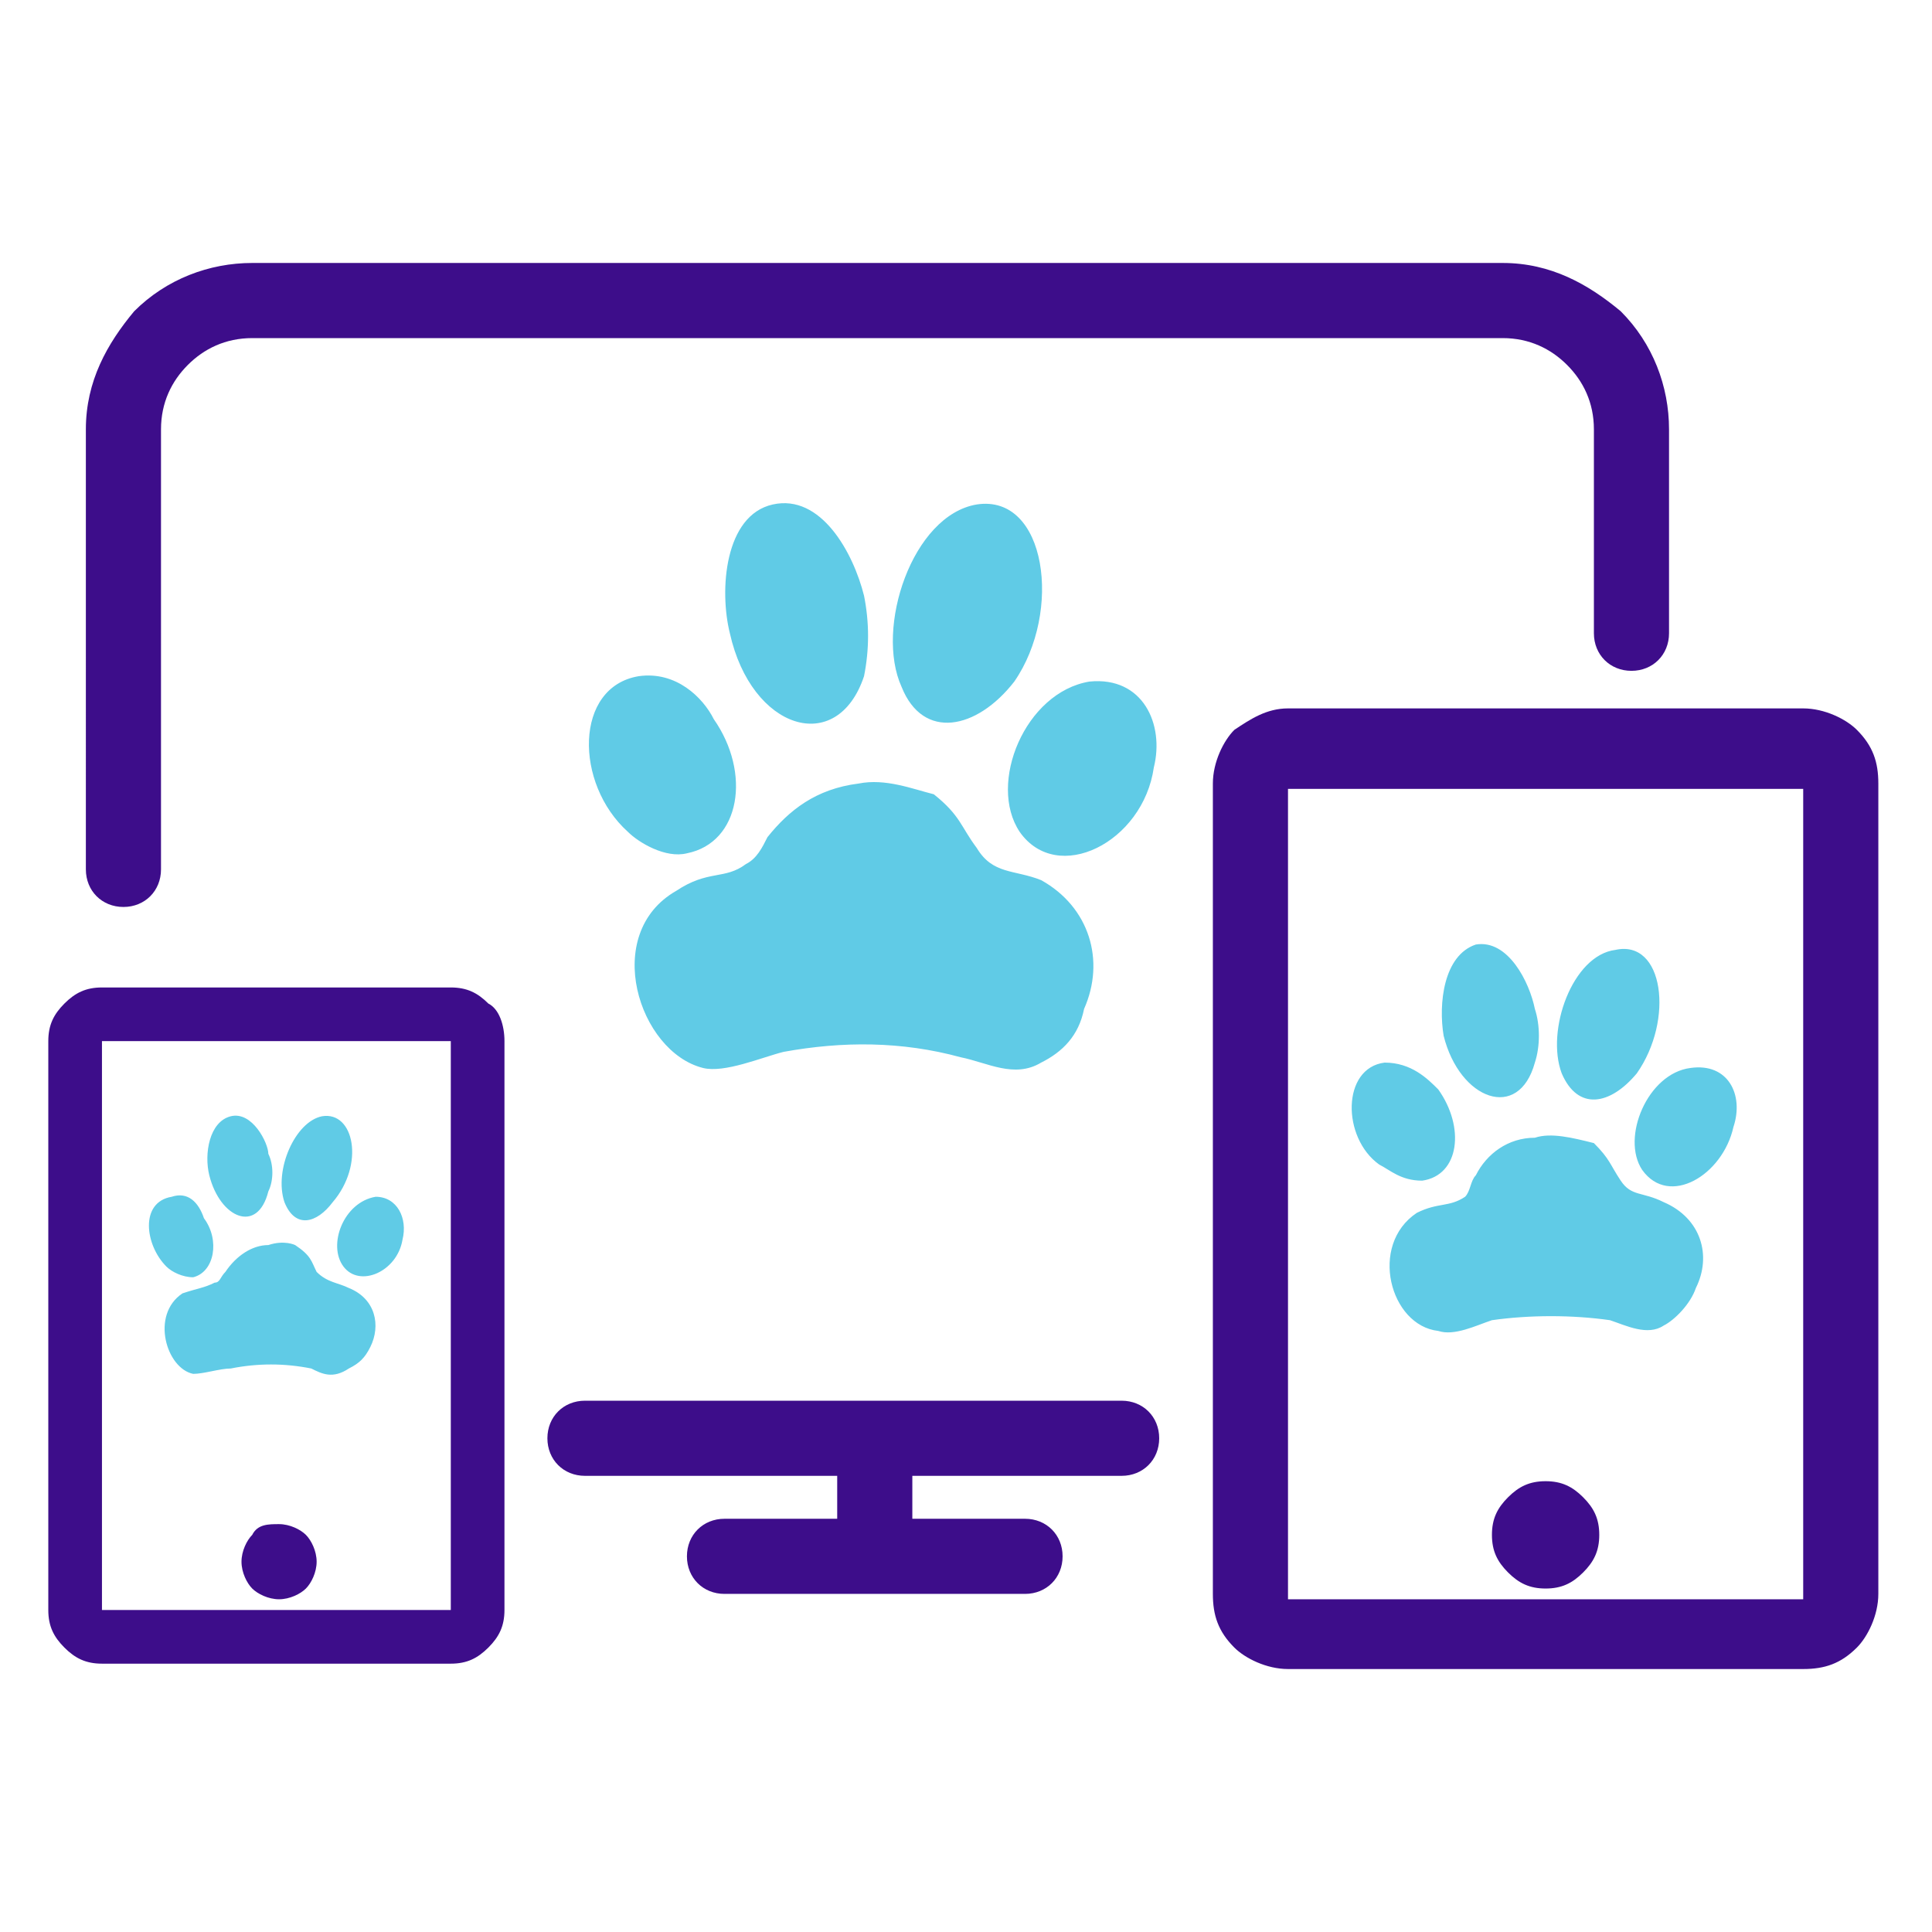
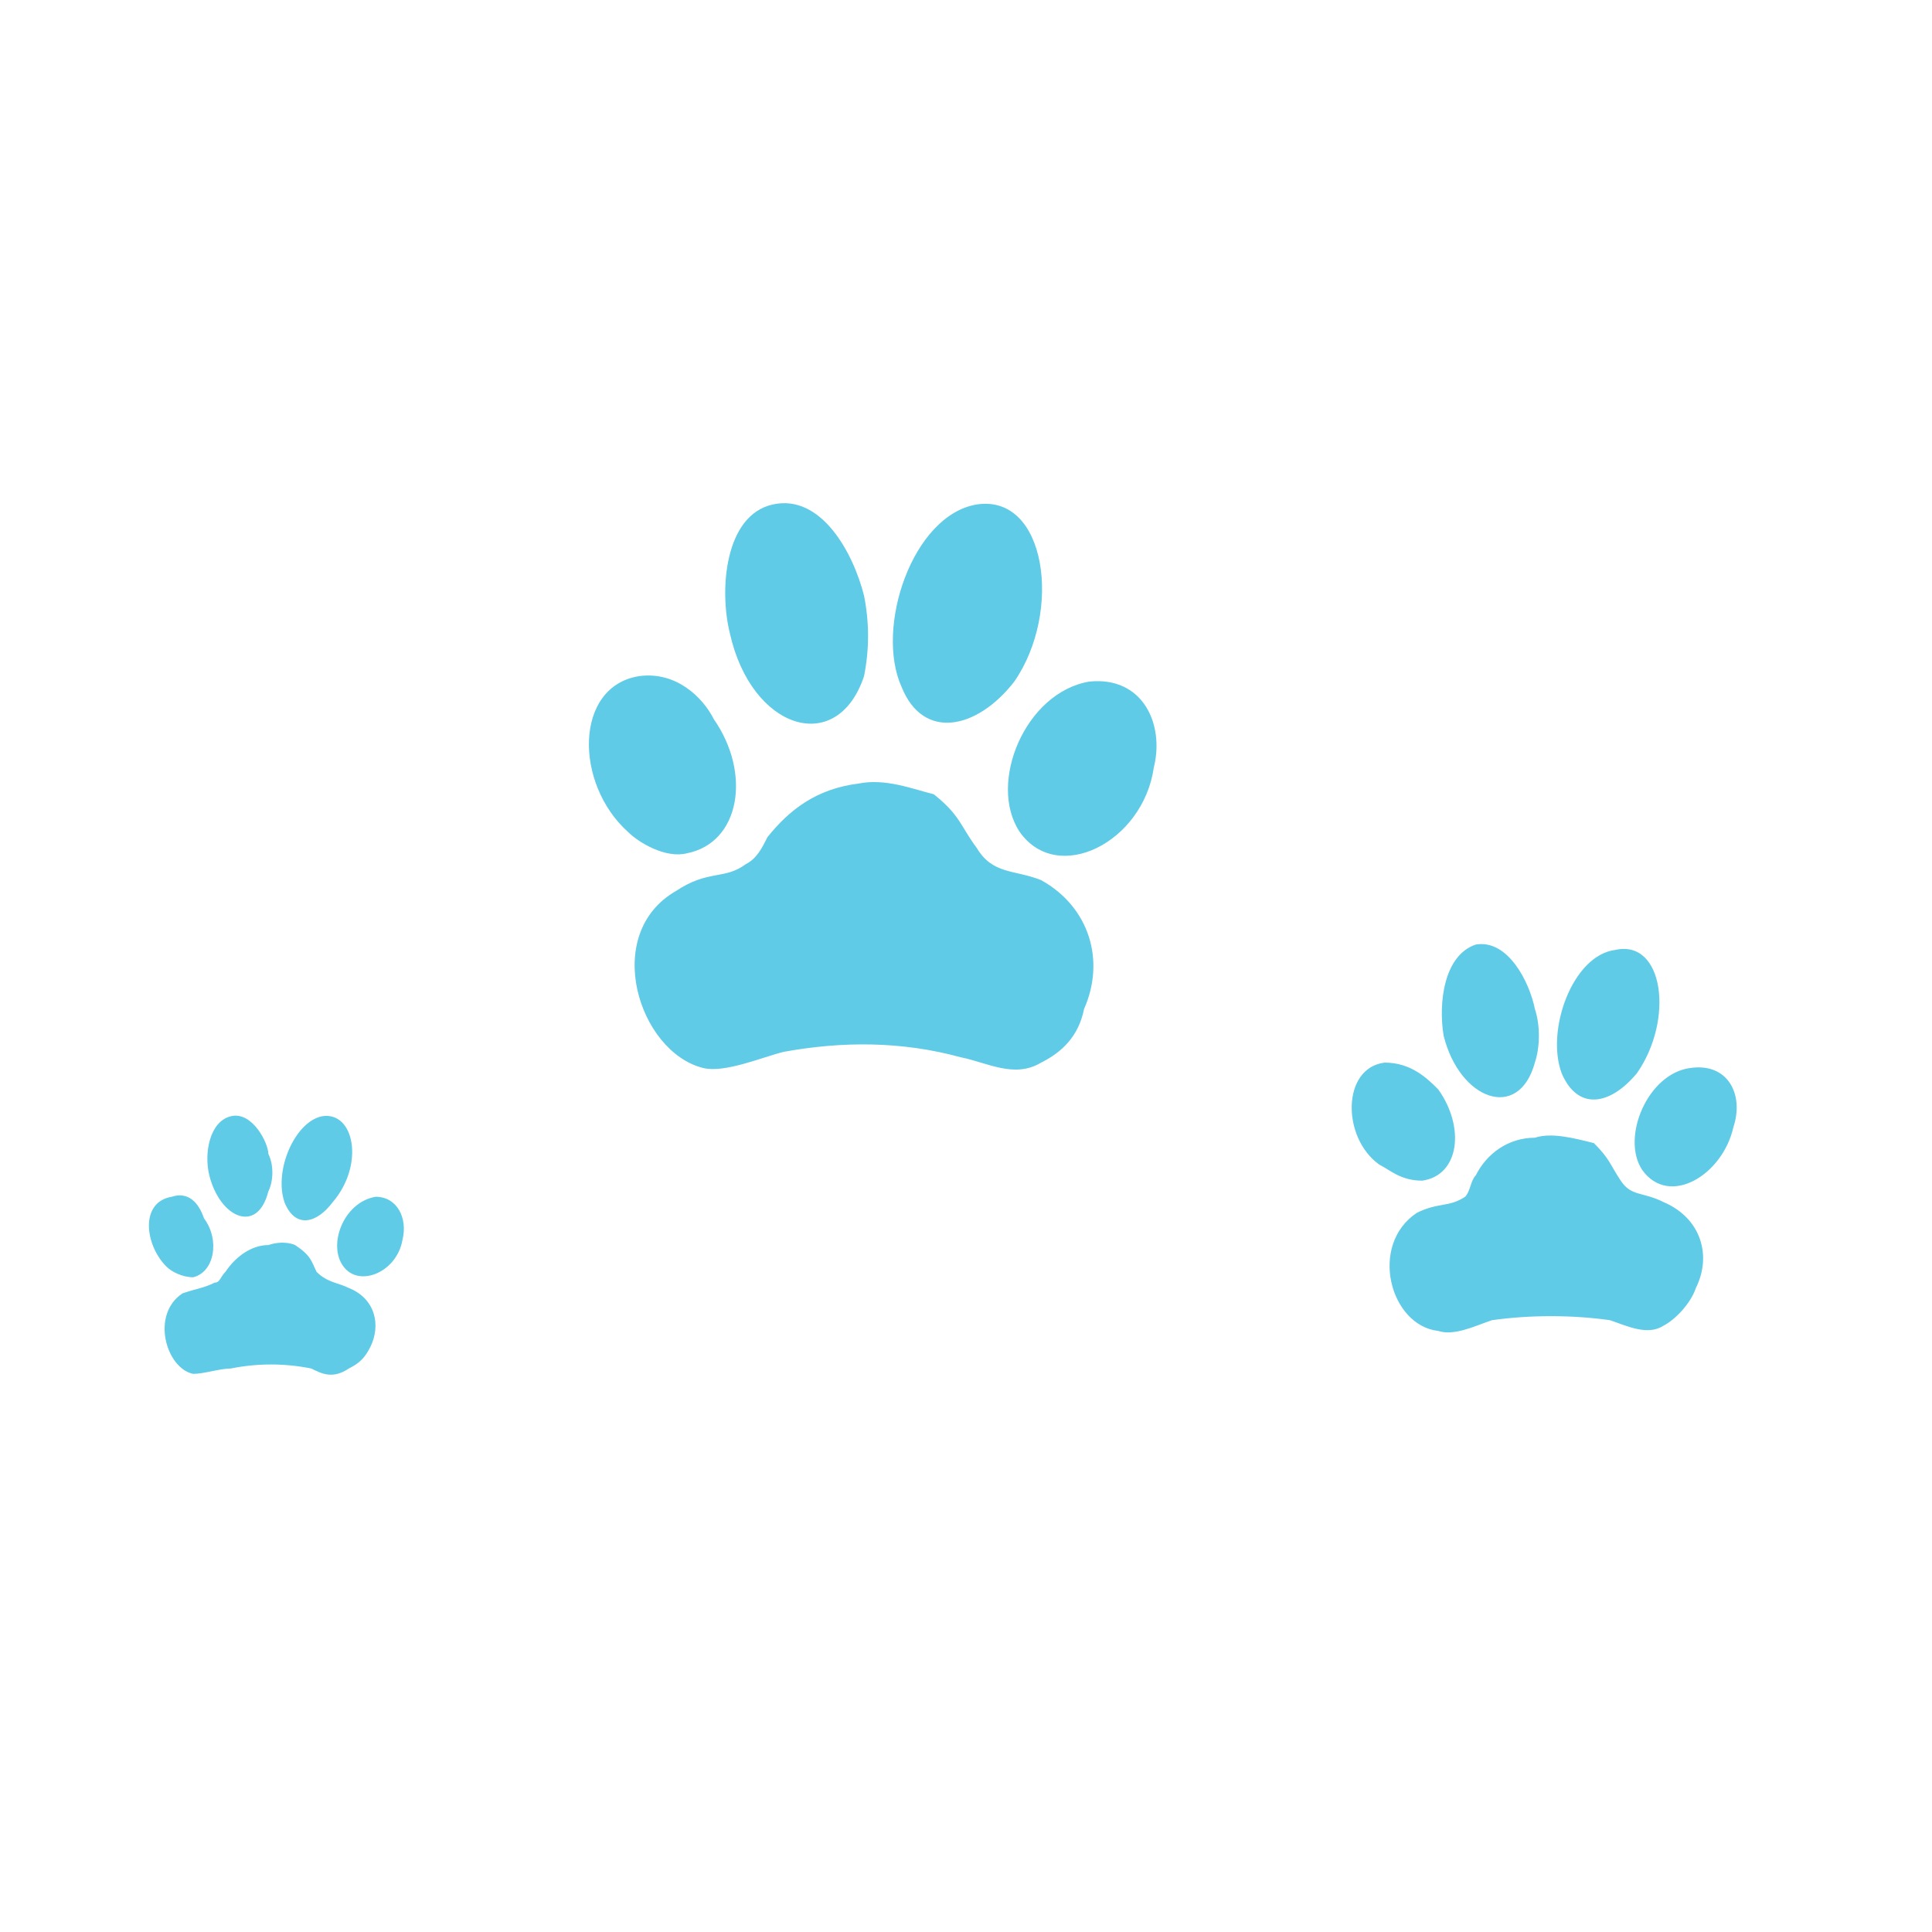
<svg xmlns="http://www.w3.org/2000/svg" id="Layer_1" x="0px" y="0px" viewBox="-56 58 36 36" xml:space="preserve">
  <g id="Layer_x0020_1">
-     <path fill="#3D0D8A" d="M-42.5,87.7c-0.4,0-0.7-0.3-0.7-0.7c0-0.4,0.3-0.7,0.7-0.7h2.1v-0.8h-4.7c-0.4,0-0.7-0.3-0.7-0.7 c0-0.4,0.3-0.7,0.7-0.7h10c0.4,0,0.7,0.3,0.7,0.7c0,0.4-0.3,0.7-0.7,0.7H-39v0.8h2.1c0.4,0,0.7,0.3,0.7,0.7c0,0.4-0.3,0.7-0.7,0.7 H-42.5L-42.5,87.7z M-27.2,85.6c0.3,0,0.5,0.1,0.7,0.3c0.2,0.2,0.3,0.4,0.3,0.7c0,0.3-0.1,0.5-0.3,0.7c-0.2,0.2-0.4,0.3-0.7,0.3 c-0.3,0-0.5-0.1-0.7-0.3c-0.2-0.2-0.3-0.4-0.3-0.7c0-0.3,0.1-0.5,0.3-0.7C-27.7,85.7-27.5,85.6-27.2,85.6z M-50.8,86.4 c0.2,0,0.4,0.1,0.5,0.2c0.1,0.1,0.2,0.3,0.2,0.5c0,0.2-0.1,0.4-0.2,0.5c-0.1,0.1-0.3,0.2-0.5,0.2s-0.4-0.1-0.5-0.2 c-0.1-0.1-0.2-0.3-0.2-0.5c0-0.2,0.1-0.4,0.2-0.5C-51.2,86.4-51,86.4-50.8,86.4z M-32,71.2h9.6c0.4,0,0.8,0.2,1,0.4 c0.3,0.3,0.4,0.6,0.4,1v15.1c0,0.4-0.2,0.8-0.4,1c-0.3,0.3-0.6,0.4-1,0.4H-32c-0.4,0-0.8-0.2-1-0.4c-0.3-0.3-0.4-0.6-0.4-1V72.6 c0-0.4,0.2-0.8,0.4-1C-32.7,71.4-32.4,71.2-32,71.2z M-22.4,72.7H-32v15.1h9.6V72.7z M-53,74.2c0,0.4-0.3,0.7-0.7,0.7 c-0.4,0-0.7-0.3-0.7-0.7V66c0-0.9,0.4-1.6,0.9-2.2c0.6-0.6,1.4-0.9,2.2-0.9h23.3c0.9,0,1.6,0.4,2.2,0.9c0.6,0.6,0.9,1.4,0.9,2.2 v3.8c0,0.4-0.3,0.7-0.7,0.7c-0.4,0-0.7-0.3-0.7-0.7V66c0-0.5-0.2-0.9-0.5-1.2c-0.3-0.3-0.7-0.5-1.2-0.5h-23.3 c-0.5,0-0.9,0.2-1.2,0.5c-0.3,0.3-0.5,0.7-0.5,1.2V74.2z M-46.9,76.7c-0.2-0.2-0.4-0.3-0.7-0.3h-6.5c-0.3,0-0.5,0.1-0.7,0.3 c-0.2,0.2-0.3,0.4-0.3,0.7V88c0,0.3,0.1,0.5,0.3,0.7c0.2,0.2,0.4,0.3,0.7,0.3h6.5c0.3,0,0.5-0.1,0.7-0.3c0.2-0.2,0.3-0.4,0.3-0.7 V77.4C-46.6,77.1-46.7,76.8-46.9,76.7z M-47.6,88h-6.5V77.4h6.5V88z" />
    <path fill="#60CBE6" d="M-51,81.2c-0.3,0-0.6,0.2-0.8,0.5c-0.1,0.1-0.1,0.2-0.2,0.2c-0.2,0.1-0.3,0.1-0.6,0.2 c-0.6,0.4-0.3,1.4,0.2,1.5c0.2,0,0.5-0.1,0.7-0.1c0.5-0.1,1-0.1,1.5,0c0.2,0.1,0.4,0.2,0.7,0c0.2-0.1,0.3-0.2,0.4-0.4 c0.2-0.4,0.1-0.9-0.4-1.1c-0.2-0.1-0.4-0.1-0.6-0.3c-0.1-0.2-0.1-0.3-0.4-0.5C-50.5,81.2-50.7,81.1-51,81.2L-51,81.2z M-27.4,79.2 c-0.5,0-0.9,0.3-1.1,0.7c-0.1,0.1-0.1,0.3-0.2,0.4c-0.3,0.2-0.5,0.1-0.9,0.3c-0.9,0.6-0.5,2.1,0.4,2.2c0.3,0.1,0.7-0.1,1-0.2 c0.7-0.1,1.5-0.1,2.2,0c0.3,0.1,0.7,0.3,1,0.1c0.2-0.1,0.5-0.4,0.6-0.7c0.3-0.6,0.1-1.3-0.6-1.6c-0.4-0.2-0.6-0.1-0.8-0.4 c-0.2-0.3-0.2-0.4-0.5-0.7C-26.7,79.2-27.1,79.1-27.4,79.2L-27.4,79.2z M-25.9,75.7c-0.8,0.1-1.3,1.5-1,2.3c0.3,0.7,0.9,0.6,1.4,0 C-24.8,77-25,75.5-25.9,75.7L-25.9,75.7z M-28.5,75.6c-0.6,0.2-0.7,1.1-0.6,1.7c0.3,1.2,1.4,1.6,1.7,0.5c0.1-0.3,0.1-0.7,0-1 C-27.5,76.3-27.9,75.5-28.5,75.6L-28.5,75.6z M-24.5,77.9c-0.8,0.1-1.3,1.3-0.9,1.9c0.5,0.7,1.5,0.1,1.7-0.8 C-23.5,78.4-23.8,77.8-24.5,77.9z M-30.2,77.8c-0.8,0.1-0.8,1.4-0.1,1.9c0.2,0.1,0.4,0.3,0.8,0.3c0.7-0.1,0.8-1,0.3-1.7 C-29.4,78.1-29.7,77.8-30.2,77.8z M-40,72.6c-0.8,0.1-1.3,0.5-1.7,1c-0.1,0.2-0.2,0.4-0.4,0.5c-0.4,0.3-0.7,0.1-1.3,0.5 c-1.4,0.8-0.7,3,0.5,3.3c0.4,0.1,1.1-0.2,1.5-0.3c1.1-0.2,2.2-0.2,3.3,0.1c0.5,0.1,1,0.4,1.5,0.1c0.4-0.2,0.7-0.5,0.8-1 c0.4-0.9,0.1-1.9-0.8-2.4c-0.5-0.2-0.9-0.1-1.2-0.6c-0.3-0.4-0.3-0.6-0.8-1C-39,72.7-39.5,72.5-40,72.6z M-37.8,67.4 c-1.2,0.2-1.9,2.3-1.4,3.4c0.4,1,1.4,0.8,2.1-0.1C-36.2,69.4-36.5,67.2-37.8,67.4z M-41.6,67.4c-0.9,0.2-1,1.6-0.8,2.4 c0.4,1.8,2,2.3,2.5,0.8c0.1-0.5,0.1-1,0-1.5C-40.1,68.3-40.7,67.2-41.6,67.4L-41.6,67.4z M-35.7,70.7c-1.2,0.2-1.9,1.9-1.3,2.8 c0.7,1,2.3,0.2,2.5-1.2C-34.3,71.5-34.7,70.6-35.7,70.7z M-44.1,70.6c-1.2,0.2-1.2,2-0.2,2.9c0.2,0.2,0.7,0.5,1.1,0.4 c1-0.2,1.2-1.5,0.5-2.5C-42.9,71-43.4,70.5-44.1,70.6L-44.1,70.6z M-50,78.8c-0.5,0.1-0.9,1-0.7,1.6c0.2,0.5,0.6,0.4,0.9,0 C-49.2,79.7-49.4,78.7-50,78.8z M-51.7,78.8c-0.4,0.1-0.5,0.7-0.4,1.1c0.2,0.8,0.9,1.1,1.1,0.3c0.1-0.2,0.1-0.5,0-0.7 C-51,79.3-51.3,78.7-51.7,78.8L-51.7,78.8z M-49,80.3c-0.6,0.1-0.9,0.9-0.6,1.3c0.3,0.4,1,0.1,1.1-0.5 C-48.4,80.7-48.6,80.3-49,80.3L-49,80.3z M-52.8,80.3c-0.6,0.1-0.5,0.9-0.1,1.3c0.1,0.1,0.3,0.2,0.5,0.2c0.4-0.1,0.5-0.7,0.2-1.1 C-52.3,80.4-52.5,80.2-52.8,80.3L-52.8,80.3z" />
  </g>
</svg>